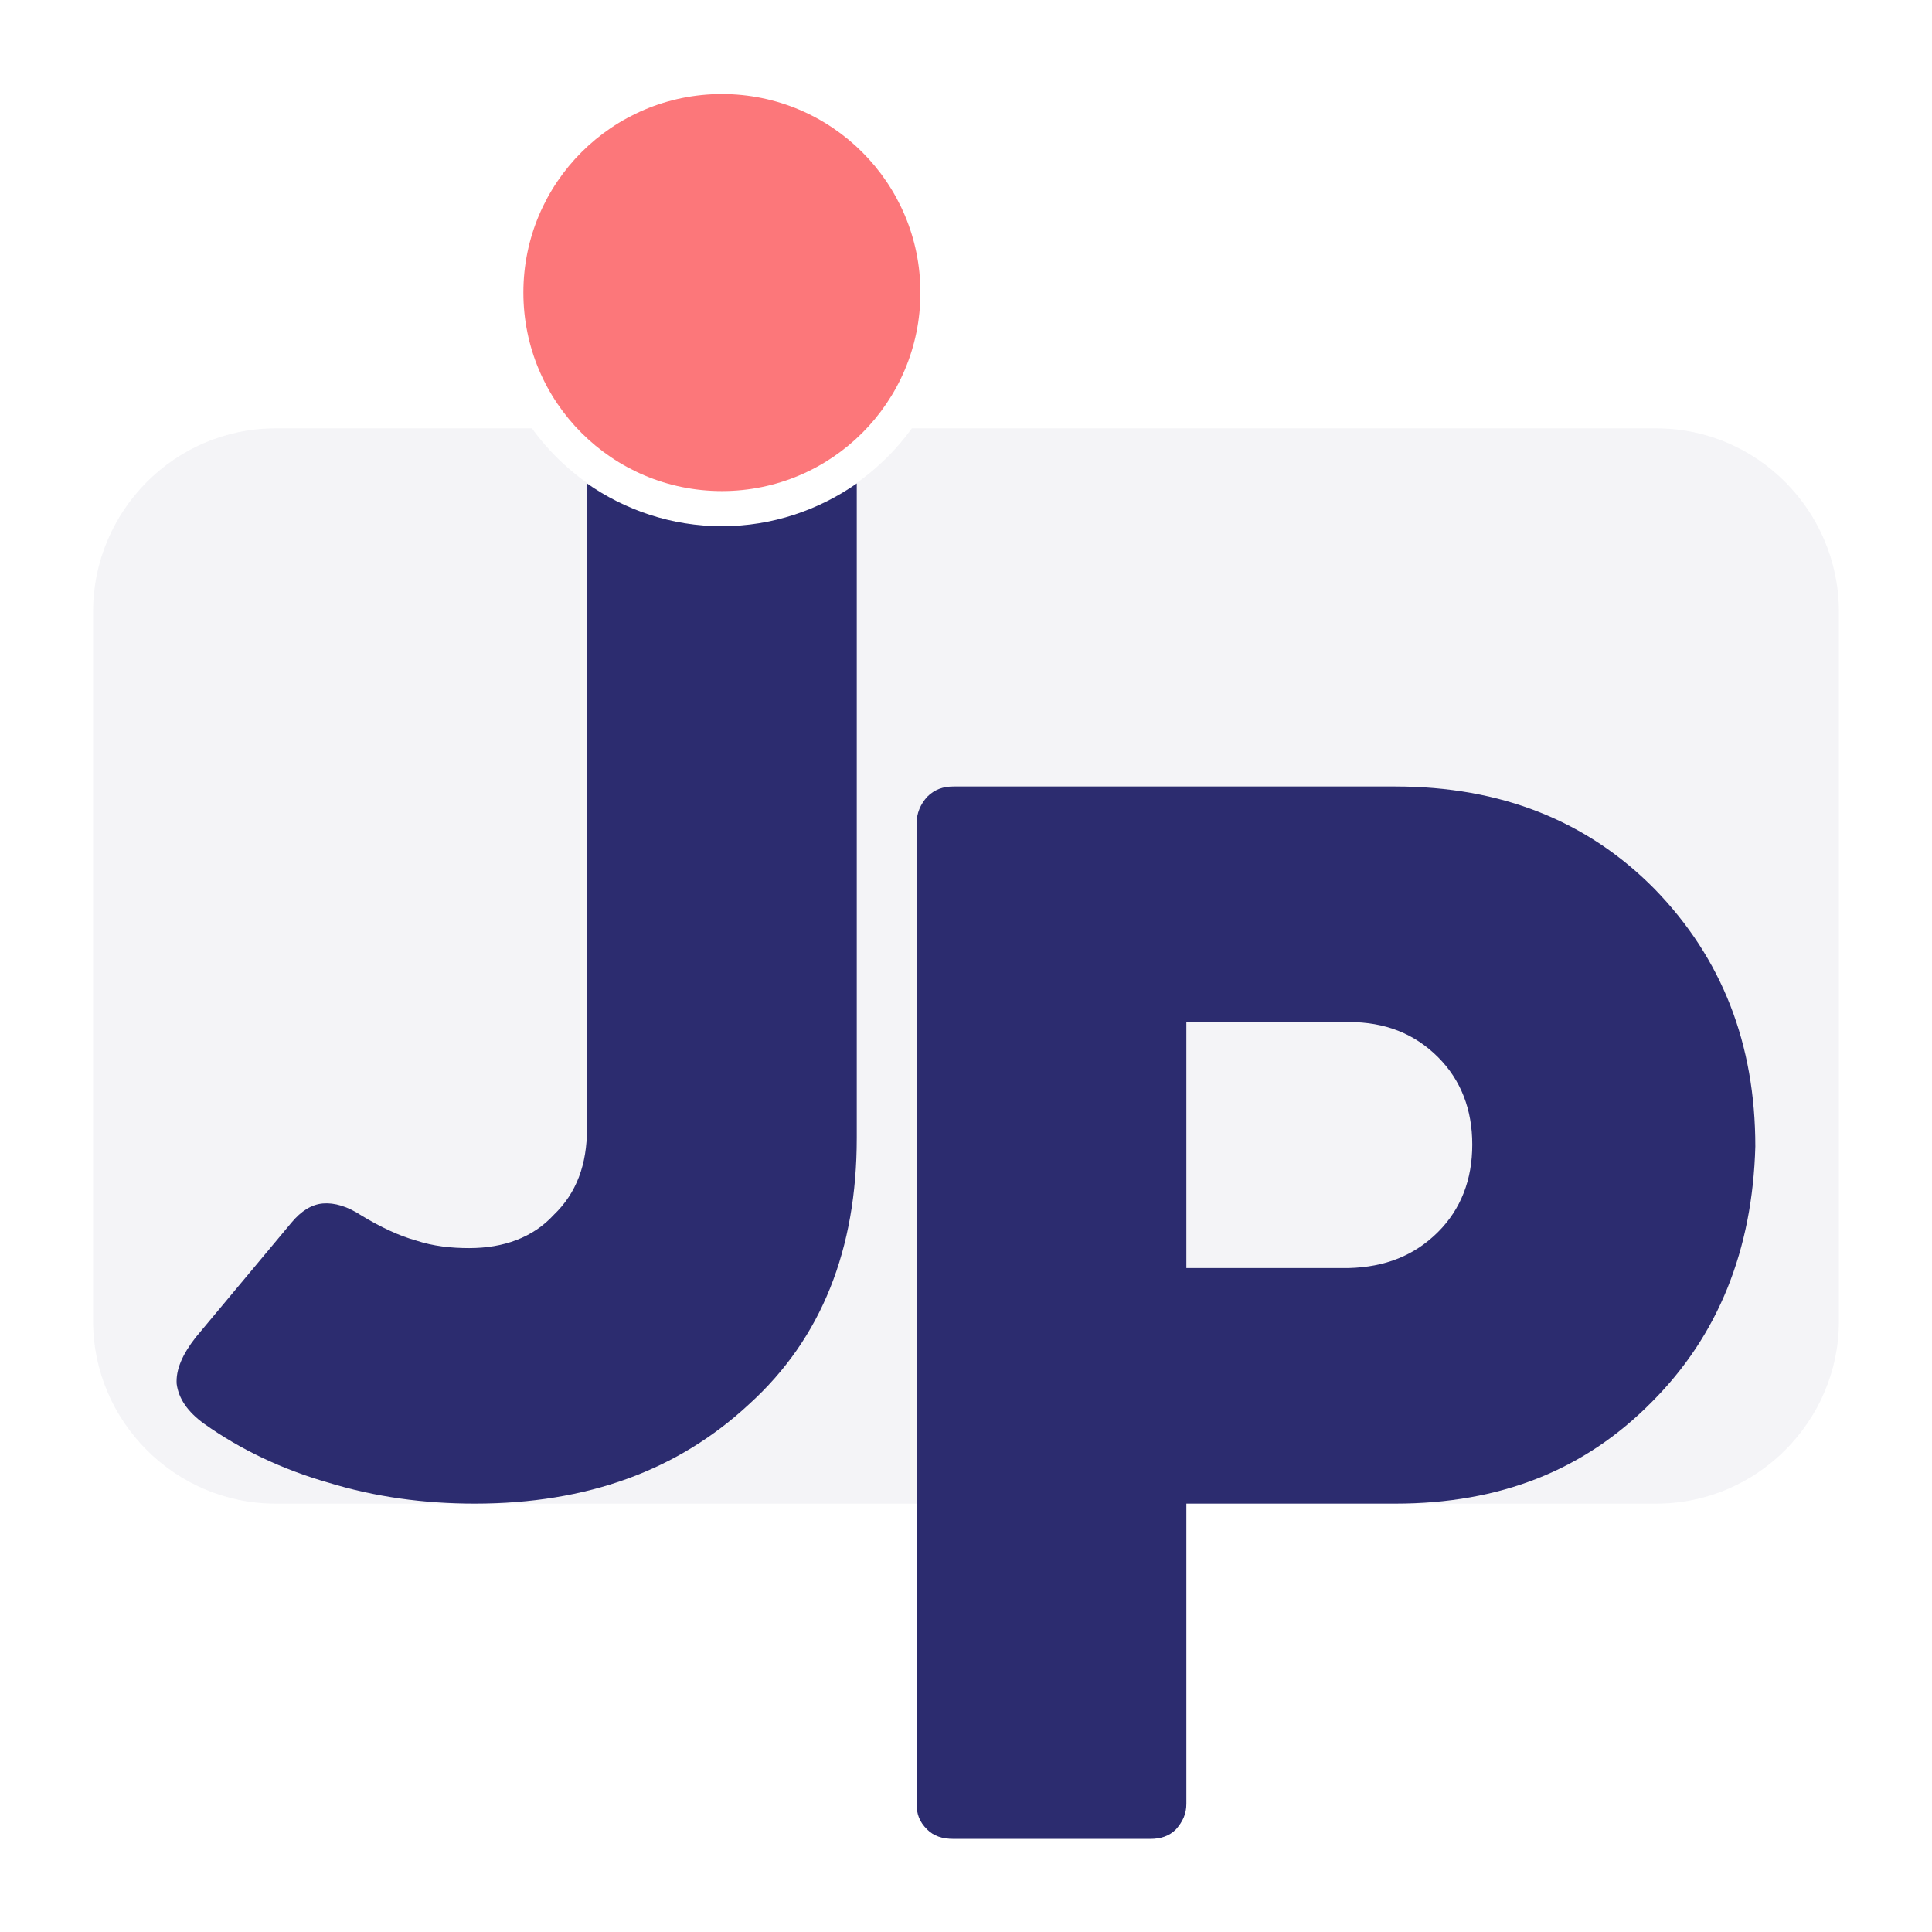
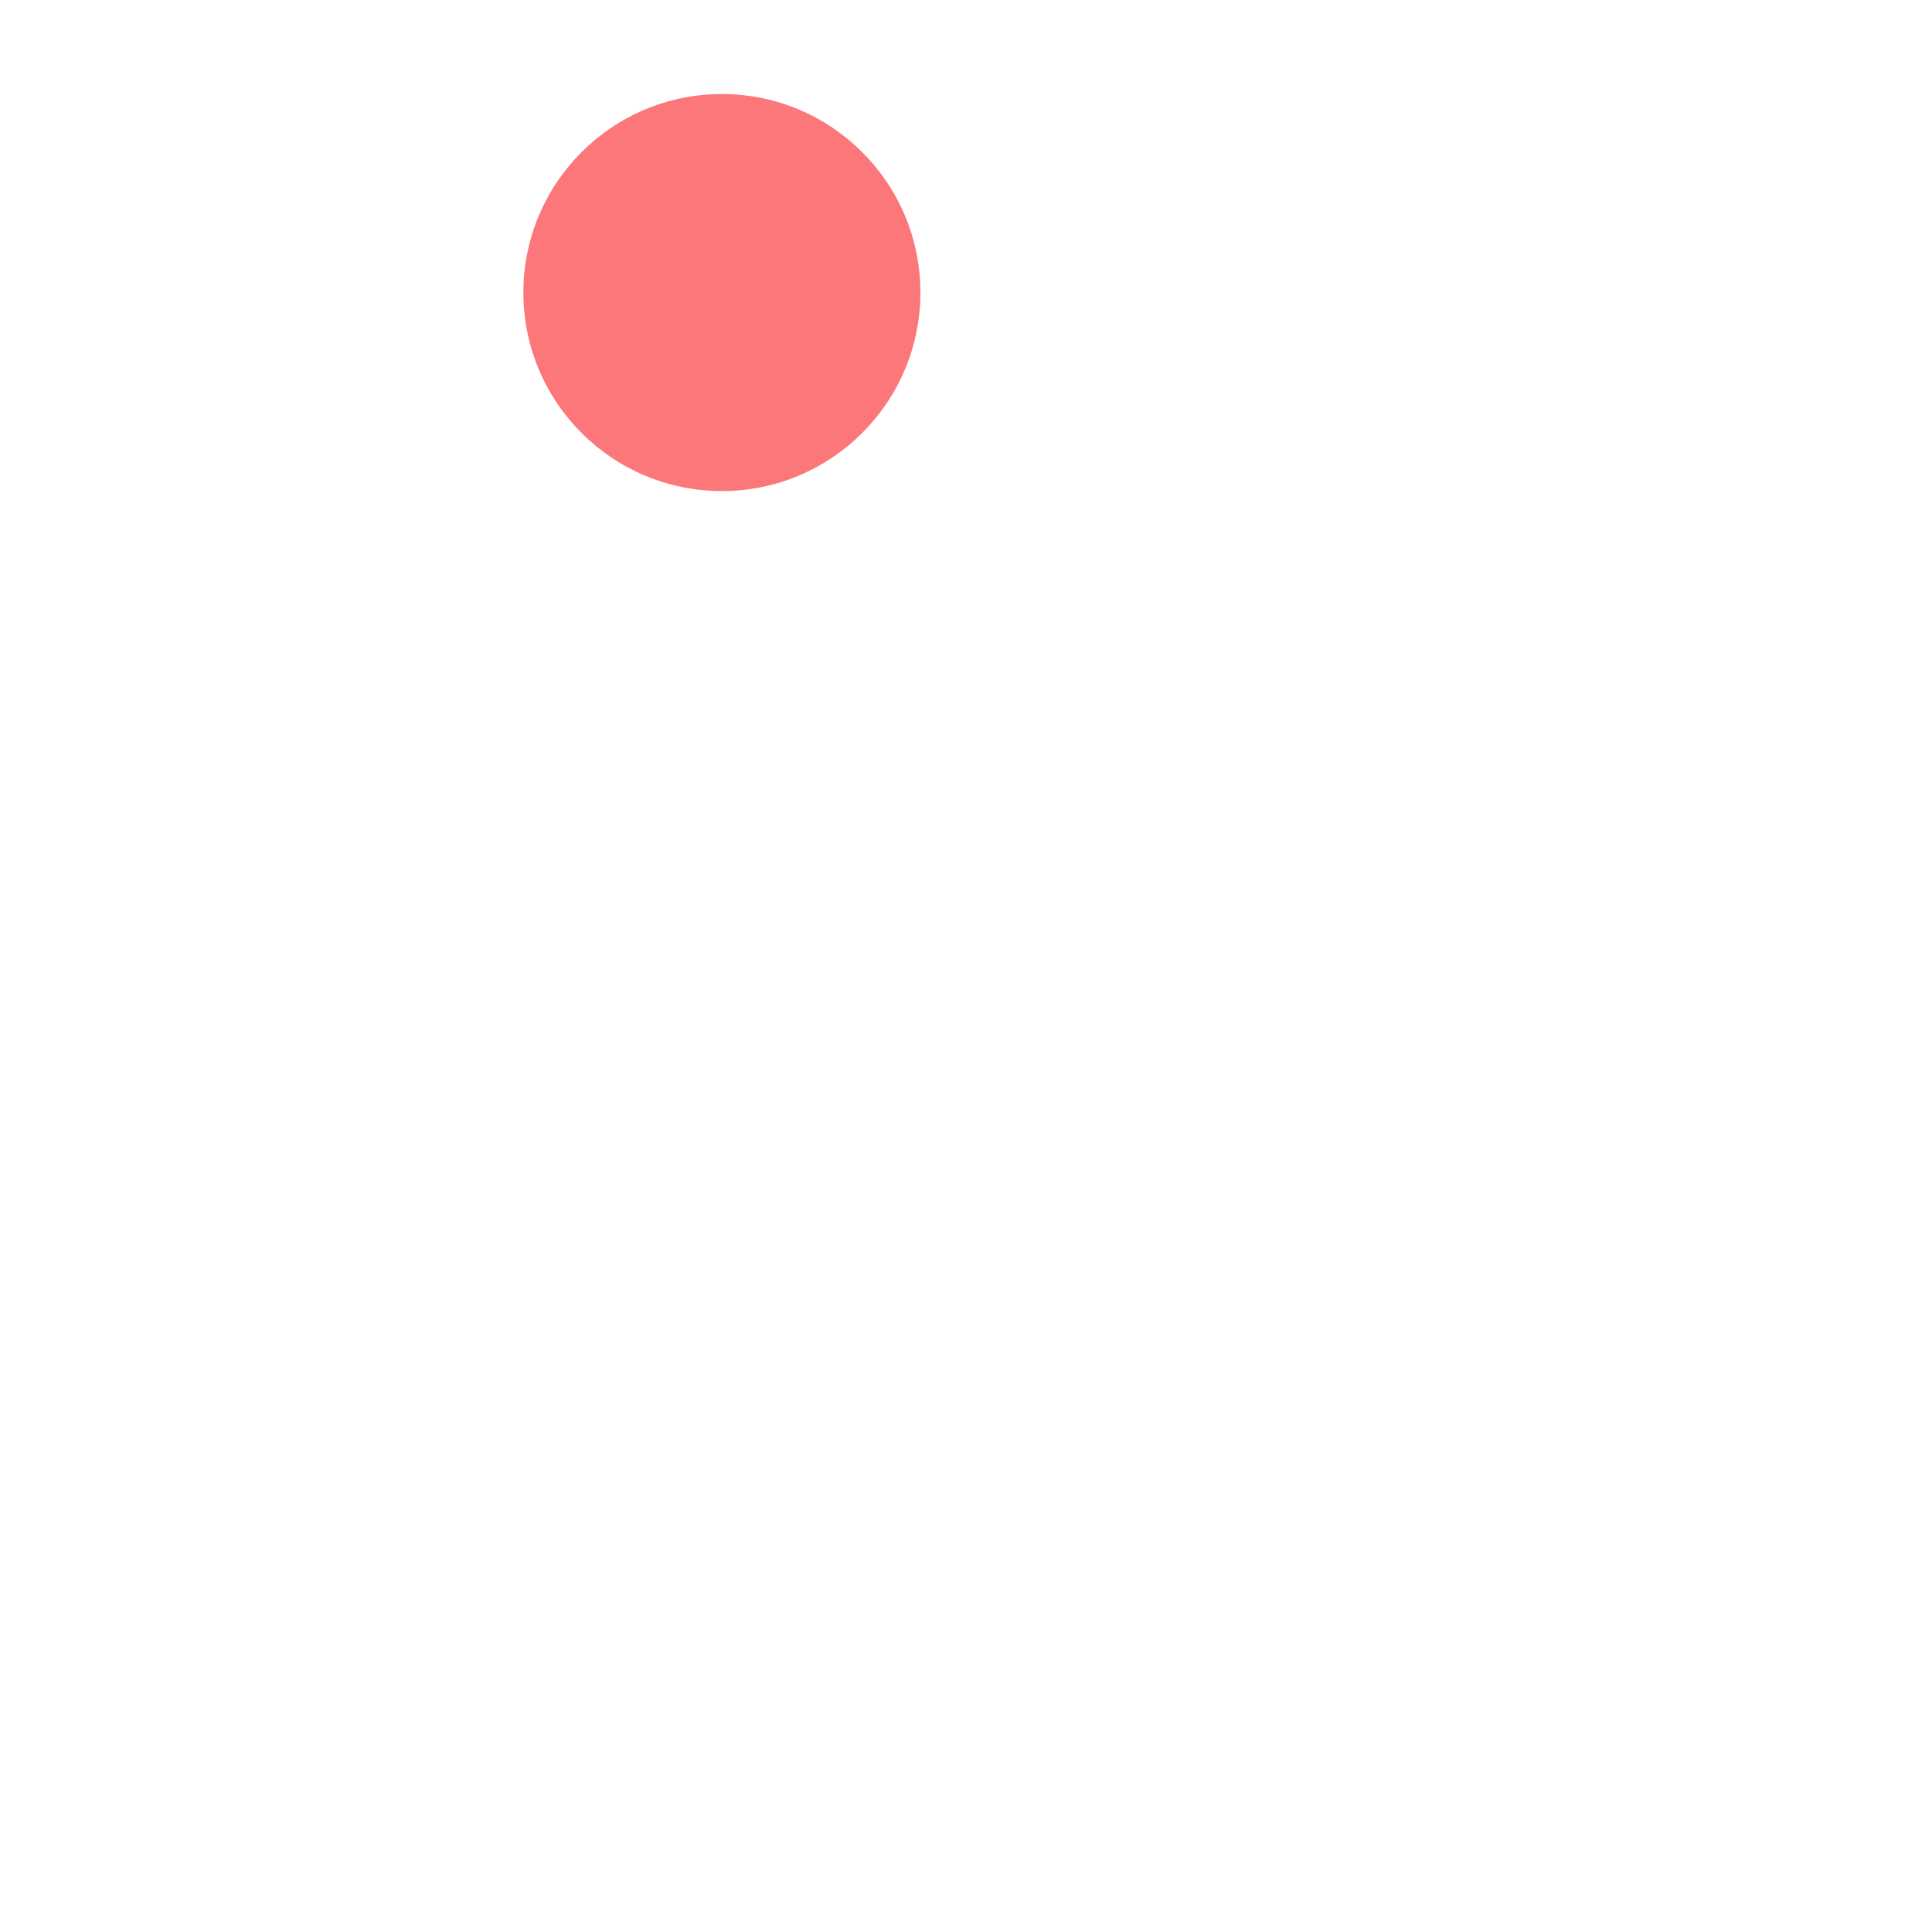
<svg xmlns="http://www.w3.org/2000/svg" xml:space="preserve" width="1962px" height="1962px" version="1.1" style="shape-rendering:geometricPrecision; text-rendering:geometricPrecision; image-rendering:optimizeQuality; fill-rule:evenodd; clip-rule:evenodd" viewBox="0 0 2034 2034">
  <defs>
    <style type="text/css">
   
    .fil0 {fill:none}
    .fil3 {fill:#FC777A}
    .fil2 {fill:#2C2C6F}
    .fil1 {fill:#2C2C6F;fill-opacity:0.051}
   
  </style>
  </defs>
  <g id="Layer_x0020_1">
-     <rect class="fil0" width="2034" height="2034" />
-     <path class="fil1" d="M1744 451l-784 0c-45,62 -118,103 -200,103 -82,0 -155,-41 -200,-103l-270 0c-106,0 -192,87 -192,193l0 747c0,105 86,192 192,192l1454 0c106,0 192,-87 192,-192l0 -747c0,-106 -86,-193 -192,-193z" />
-     <path class="fil2" d="M1249 1583l0 316c0,11 -4,19 -11,27 -7,7 -16,10 -27,10l-207 0c-12,0 -21,-3 -28,-10 -8,-8 -11,-16 -11,-27l0 -1032c0,-11 4,-20 11,-28 8,-8 17,-11 28,-11l465 0c111,0 202,36 273,108 71,73 106,163 106,271 -3,109 -39,199 -109,269 -71,72 -160,107 -270,107l-220 0zm0 -507l0 259 171 0c38,-1 69,-13 94,-38 24,-24 36,-55 36,-92 0,-37 -12,-68 -36,-92 -25,-25 -56,-37 -94,-37l-171 0z" />
-     <path class="fil2" d="M500 1583c-54,0 -105,-7 -154,-22 -49,-14 -93,-35 -131,-62 -18,-13 -27,-27 -29,-42 -1,-15 6,-31 20,-49l101 -121c10,-12 21,-19 33,-20 12,-1 26,3 41,13 20,12 39,21 57,26 18,6 37,8 56,8 36,0 67,-11 89,-35 24,-23 35,-53 35,-91l0 -679c40,28 89,45 142,45 53,0 102,-17 142,-45l0 689c0,117 -37,211 -113,280 -75,70 -171,105 -289,105z" />
    <circle class="fil3" cx="760" cy="308" r="209" />
  </g>
</svg>